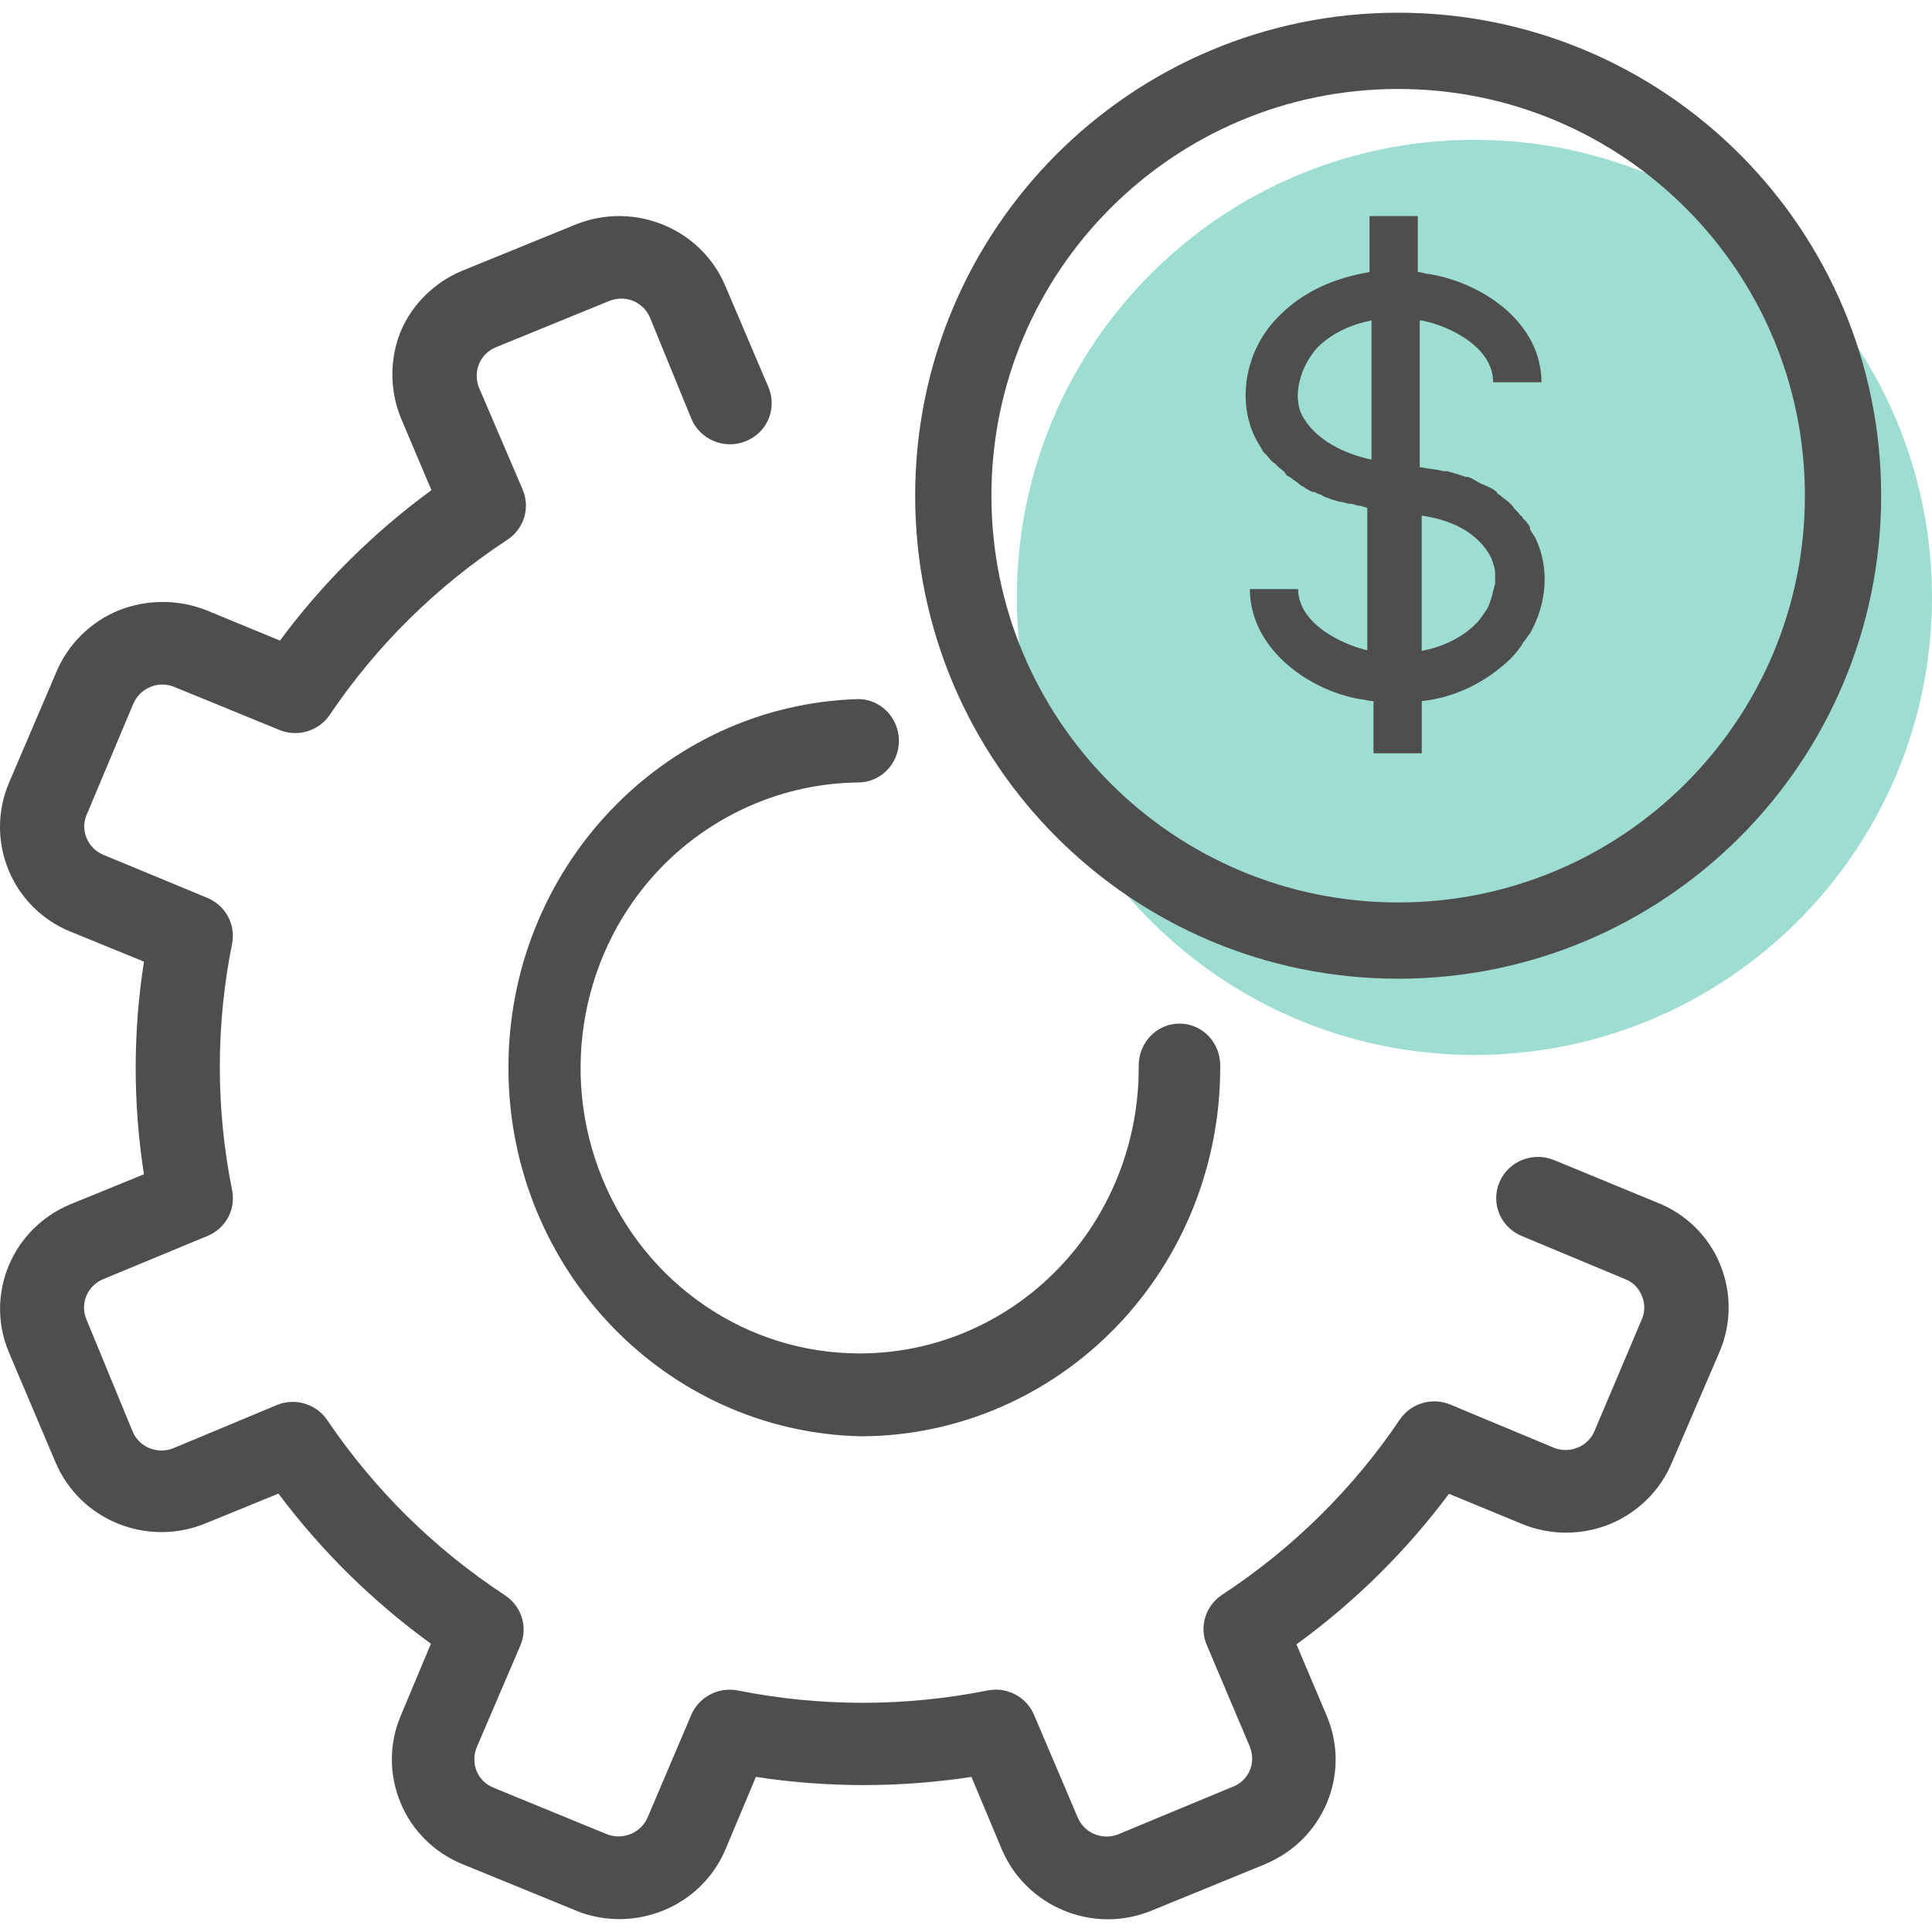
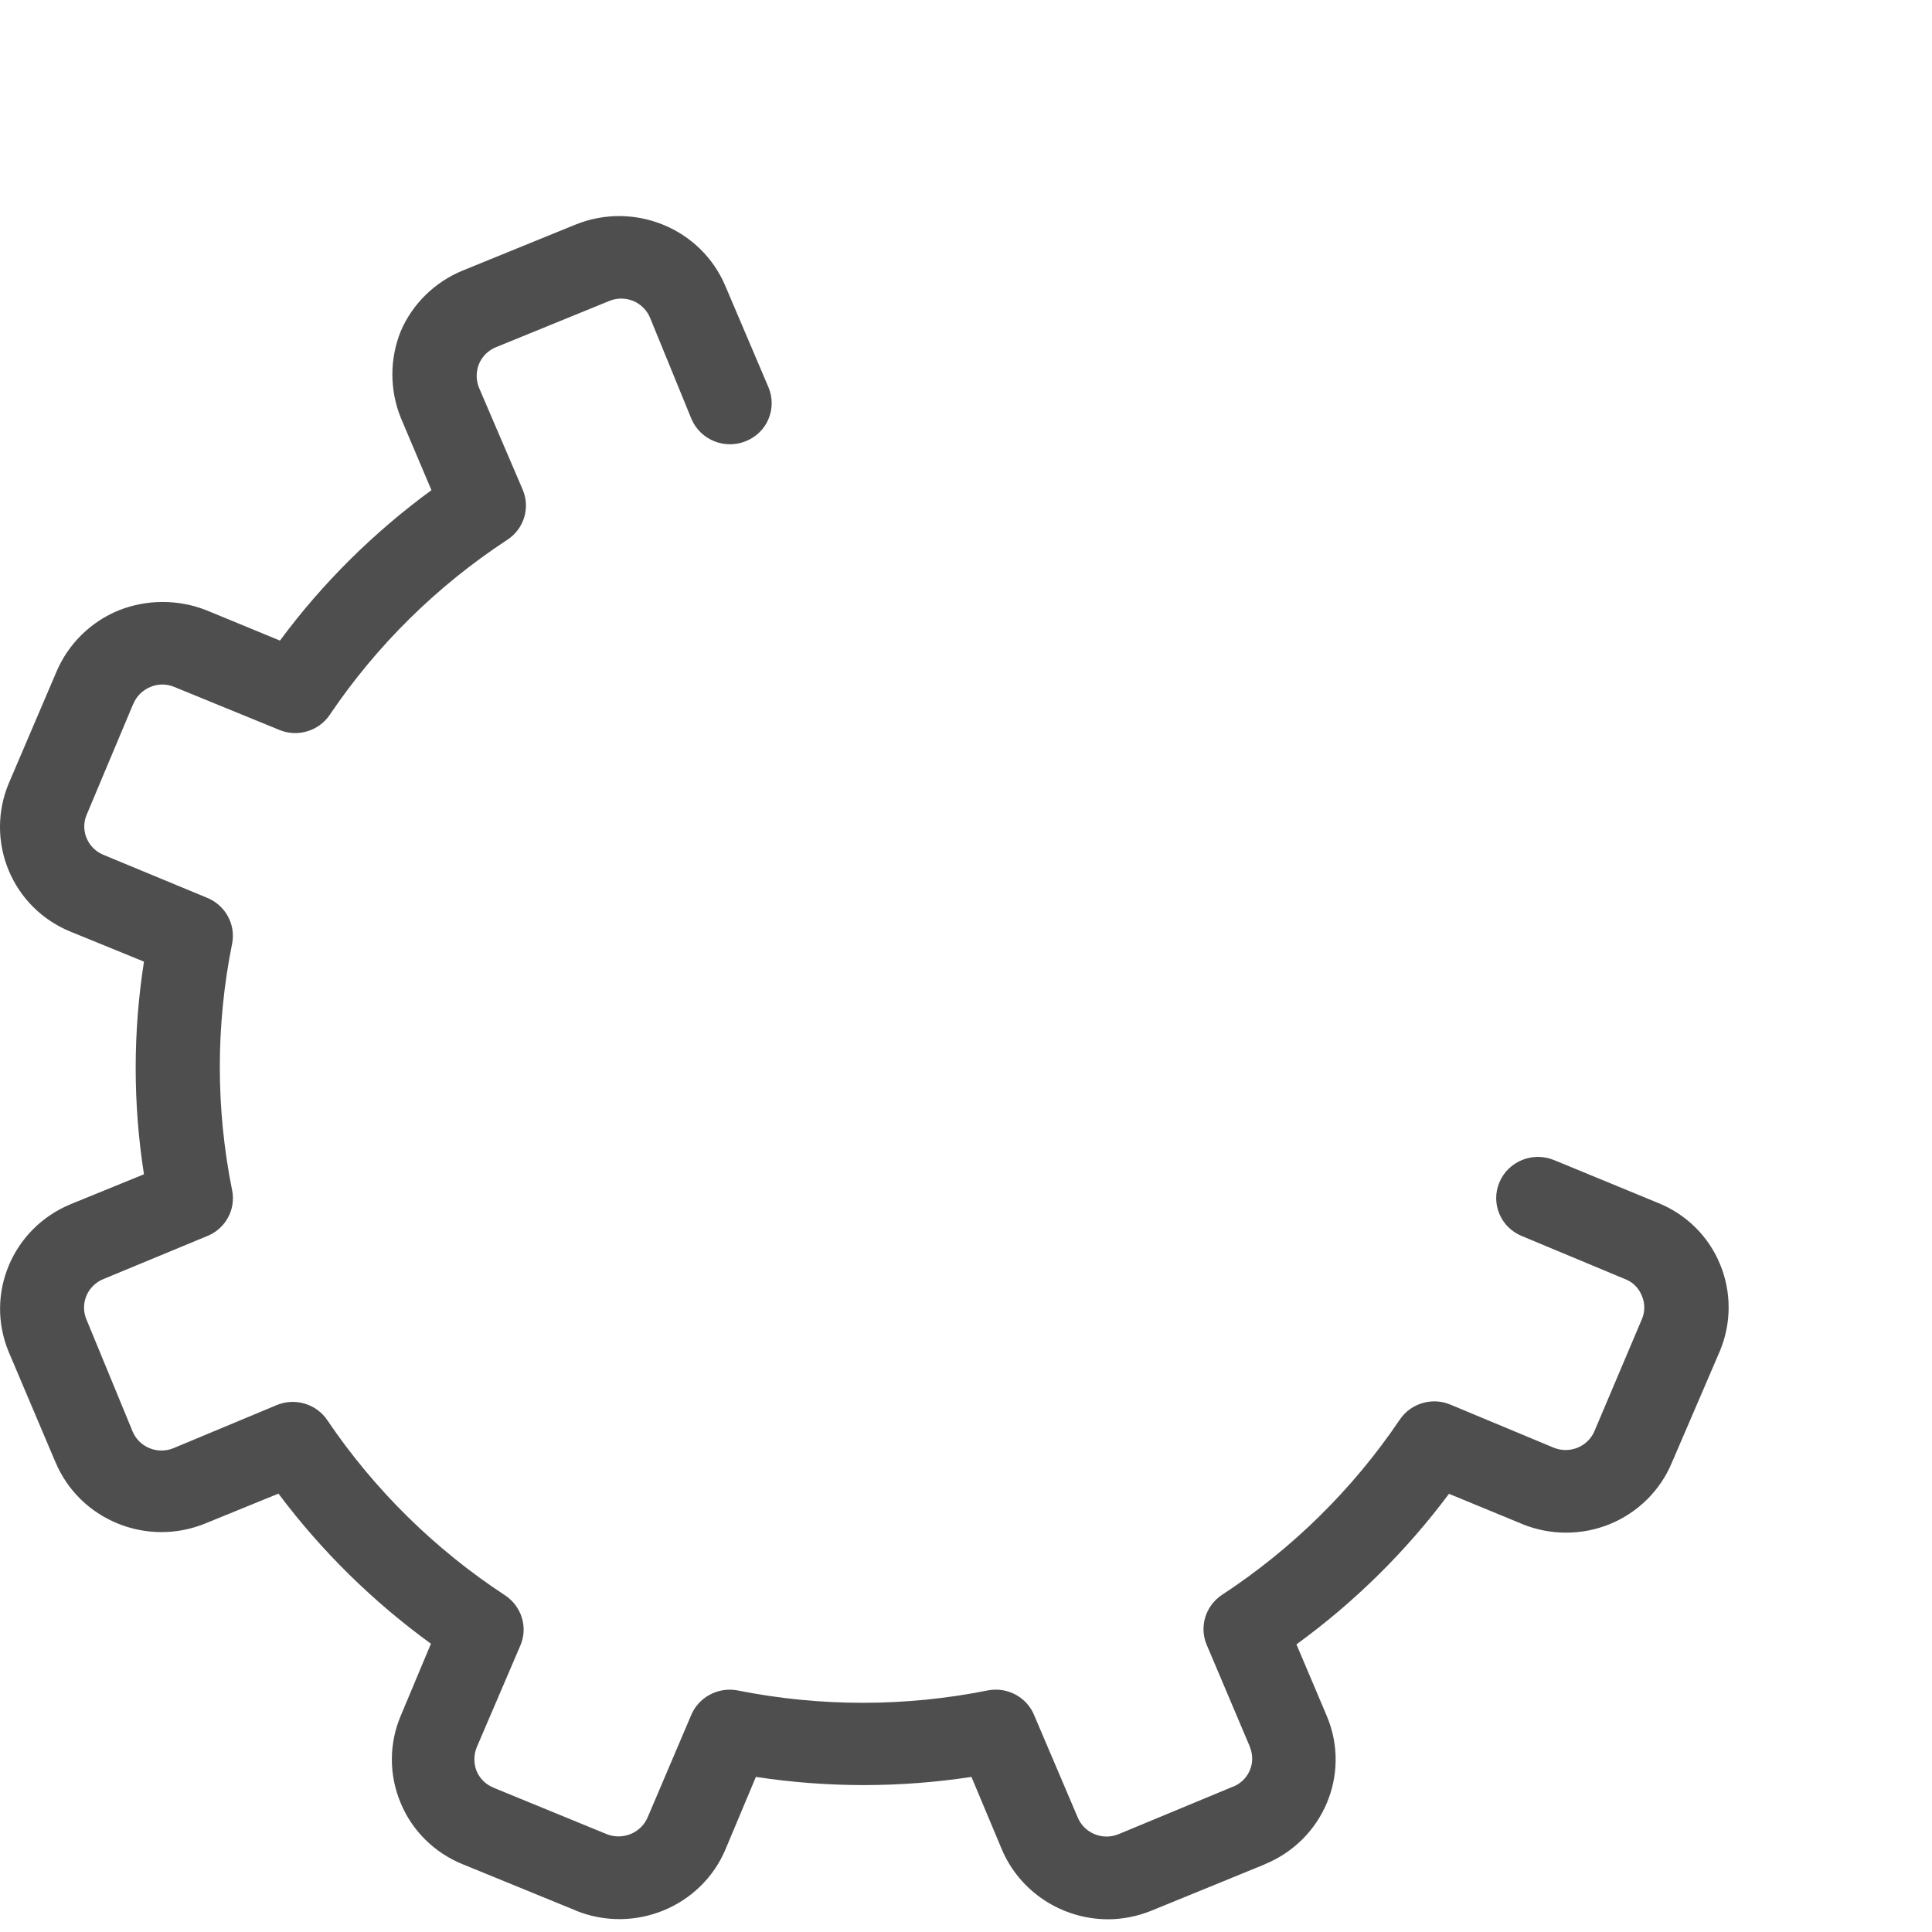
<svg xmlns="http://www.w3.org/2000/svg" width="76" height="76" viewBox="0 0 76 76" fill="none">
  <path d="M62.724 56.292C62.601 56.588 62.36 56.822 62.064 56.946C61.764 57.071 61.424 57.071 61.123 56.95L57.077 55.263C56.346 54.943 55.489 55.2 55.054 55.859C53.213 58.584 50.838 60.922 48.076 62.734C47.413 63.171 47.16 64.013 47.48 64.73L49.171 68.722H49.167C49.293 69.029 49.289 69.372 49.151 69.672C49.013 69.973 48.756 70.203 48.44 70.308L43.991 72.156C43.687 72.276 43.351 72.276 43.05 72.148C42.75 72.023 42.513 71.785 42.391 71.485L40.691 67.494C40.407 66.769 39.636 66.348 38.862 66.496C35.61 67.147 32.26 67.147 29.008 66.496C28.233 66.352 27.467 66.773 27.178 67.494L25.479 71.485C25.218 72.101 24.507 72.397 23.879 72.156L19.43 70.331V70.327C19.121 70.21 18.877 69.973 18.75 69.673C18.631 69.373 18.631 69.041 18.75 68.741L20.461 64.75C20.781 64.033 20.528 63.191 19.864 62.754C17.102 60.942 14.728 58.603 12.886 55.882C12.452 55.22 11.594 54.966 10.863 55.282L6.817 56.97C6.517 57.091 6.177 57.091 5.877 56.966C5.576 56.841 5.339 56.607 5.217 56.311L3.395 51.891C3.273 51.591 3.277 51.26 3.403 50.963C3.53 50.667 3.771 50.433 4.075 50.312L8.121 48.636C8.856 48.356 9.283 47.596 9.133 46.832C8.485 43.624 8.485 40.319 9.133 37.111C9.279 36.347 8.852 35.591 8.121 35.306L4.075 33.63C3.462 33.381 3.158 32.695 3.395 32.083L5.244 27.682H5.248C5.371 27.386 5.612 27.148 5.916 27.023C6.216 26.895 6.556 26.895 6.857 27.023L10.954 28.699C11.681 29.019 12.539 28.77 12.977 28.111C14.819 25.386 17.189 23.048 19.955 21.235C20.619 20.802 20.872 19.961 20.552 19.239L18.841 15.248C18.722 14.952 18.722 14.621 18.841 14.32C18.967 14.017 19.212 13.775 19.52 13.654L23.97 11.838C24.27 11.713 24.61 11.717 24.91 11.838C25.206 11.962 25.447 12.2 25.57 12.496L27.198 16.476C27.546 17.302 28.506 17.696 29.343 17.353C29.746 17.189 30.067 16.878 30.232 16.48C30.398 16.082 30.398 15.638 30.232 15.24L28.533 11.249C27.577 8.984 24.95 7.905 22.646 8.832L18.185 10.649C17.098 11.101 16.229 11.951 15.767 13.023C15.324 14.118 15.324 15.342 15.767 16.437L16.972 19.282C14.696 20.947 12.685 22.939 11.013 25.199L8.129 24.01C7.019 23.57 5.782 23.57 4.671 24.01C3.565 24.462 2.684 25.332 2.222 26.423L0.341 30.824C-0.114 31.919 -0.114 33.143 0.341 34.238C0.795 35.334 1.672 36.203 2.779 36.651L5.663 37.828V37.832C5.229 40.599 5.229 43.421 5.663 46.193L2.779 47.37C0.487 48.317 -0.6 50.909 0.341 53.177L2.182 57.52V57.516C3.134 59.788 5.77 60.868 8.069 59.932L10.954 58.755C12.641 61.008 14.664 63 16.952 64.66L15.759 67.506C15.3 68.597 15.3 69.825 15.759 70.92C16.209 72.012 17.086 72.881 18.197 73.333L22.658 75.157V75.161C24.957 76.089 27.589 75.009 28.541 72.744L29.735 69.899H29.738C32.544 70.328 35.405 70.328 38.214 69.899L39.407 72.744C40.107 74.405 41.751 75.492 43.576 75.5C44.165 75.5 44.749 75.383 45.295 75.161L49.756 73.337V73.333C52.051 72.39 53.146 69.798 52.202 67.525L50.997 64.68L51.001 64.684C53.292 63.019 55.311 61.024 56.999 58.763L59.883 59.952H59.879C60.986 60.404 62.226 60.404 63.333 59.952C64.435 59.496 65.312 58.63 65.766 57.539L67.659 53.139C68.114 52.043 68.114 50.819 67.659 49.724C67.209 48.633 66.332 47.764 65.221 47.319L61.124 45.631C60.286 45.292 59.326 45.686 58.982 46.512C58.634 47.339 59.033 48.286 59.871 48.625L63.917 50.313C64.225 50.426 64.466 50.667 64.585 50.971C64.715 51.267 64.715 51.603 64.585 51.899L62.724 56.292Z" fill="#4E4E4E" />
-   <path d="M33.756 30.78C34.641 30.78 35.361 30.048 35.361 29.142C35.361 28.236 34.641 27.5 33.756 27.5C26.078 27.73 19.976 34.183 20 42.045C20.023 49.907 26.167 56.318 33.845 56.5H33.946C37.7 56.472 41.291 54.917 43.928 52.175C46.565 49.437 48.027 45.737 48 41.896C47.996 41.46 47.826 41.045 47.524 40.736C47.219 40.432 46.813 40.261 46.387 40.266C45.502 40.273 44.794 41.009 44.794 41.916C44.818 44.899 43.685 47.772 41.636 49.897C39.59 52.021 36.803 53.224 33.884 53.24H33.795C29.376 53.236 25.39 50.518 23.688 46.343C21.983 42.169 22.892 37.357 25.997 34.136C28.053 32.019 30.841 30.812 33.756 30.781L33.756 30.78Z" fill="#4E4E4E" />
-   <path d="M58 41.5C67.941 41.5 76 33.441 76 23.5C76 13.559 67.941 5.5 58 5.5C48.059 5.5 40 13.559 40 23.5C40 33.441 48.059 41.5 58 41.5Z" fill="#9EDED2" />
-   <path d="M53.878 25.603C52.815 25.374 51.066 24.54 51.066 23.172H49.166C49.166 25.452 51.369 27.123 53.498 27.503C53.649 27.503 53.8 27.58 54.029 27.58V29.632H55.929V27.58C57.298 27.429 58.438 26.82 59.349 25.983C59.5 25.832 59.652 25.68 59.806 25.452C59.883 25.374 59.883 25.3 59.958 25.223C60.035 25.146 60.109 24.994 60.186 24.92C60.869 23.703 60.946 22.337 60.415 21.197C60.338 21.046 60.263 20.969 60.186 20.817V20.74C60.109 20.589 60.035 20.512 59.883 20.36C59.883 20.36 59.883 20.283 59.806 20.283C59.729 20.132 59.578 20.054 59.503 19.903L59.426 19.826C59.275 19.674 59.123 19.597 58.969 19.446C58.969 19.446 58.892 19.446 58.892 19.369C58.74 19.217 58.512 19.14 58.36 19.066C58.132 18.989 57.98 18.837 57.752 18.763H57.675C57.446 18.686 57.218 18.612 56.915 18.534H56.763C56.535 18.457 56.232 18.457 55.926 18.383H55.849V12.606H55.926C57.066 12.834 58.737 13.669 58.737 15.037H60.637C60.637 12.757 58.435 11.16 56.229 10.78C56.077 10.78 55.926 10.703 55.772 10.703V8.5H53.872V10.703C52.503 10.931 51.289 11.463 50.374 12.374C49.006 13.666 48.626 15.717 49.386 17.237C49.463 17.388 49.614 17.617 49.689 17.768C49.766 17.846 49.766 17.846 49.84 17.92C49.917 17.997 49.991 18.148 50.143 18.223C50.22 18.3 50.294 18.374 50.294 18.374C50.371 18.451 50.523 18.525 50.597 18.677C50.674 18.754 50.748 18.754 50.826 18.828C50.903 18.905 51.054 18.98 51.129 19.057C51.206 19.134 51.28 19.134 51.357 19.208C51.508 19.285 51.586 19.36 51.737 19.36C51.814 19.437 51.966 19.437 52.04 19.511C52.191 19.588 52.269 19.588 52.42 19.662C52.497 19.662 52.648 19.74 52.723 19.74C52.874 19.74 52.951 19.817 53.103 19.817C53.254 19.817 53.331 19.894 53.483 19.894C53.56 19.894 53.711 19.971 53.785 19.971V25.594C53.952 25.603 53.877 25.603 53.877 25.603L53.878 25.603ZM58.663 21.954C58.74 22.183 58.815 22.334 58.815 22.563V22.943C58.737 23.246 58.663 23.626 58.512 23.932C58.36 24.16 58.209 24.389 58.055 24.54C57.523 25.072 56.763 25.452 55.926 25.603V20.283C56.992 20.434 58.132 20.892 58.663 21.954ZM51.823 13.672C52.355 13.14 53.115 12.761 53.952 12.609V18.081C52.889 17.852 51.749 17.32 51.215 16.332C50.838 15.572 51.14 14.432 51.823 13.672H51.823Z" fill="#4E4E4E" />
-   <path d="M55 37C64.665 37 72.5 29.165 72.5 19.5C72.5 9.835 64.665 2 55 2C45.335 2 37.5 9.835 37.5 19.5C37.5 29.165 45.335 37 55 37Z" stroke="#4E4E4E" stroke-width="3" />
</svg>